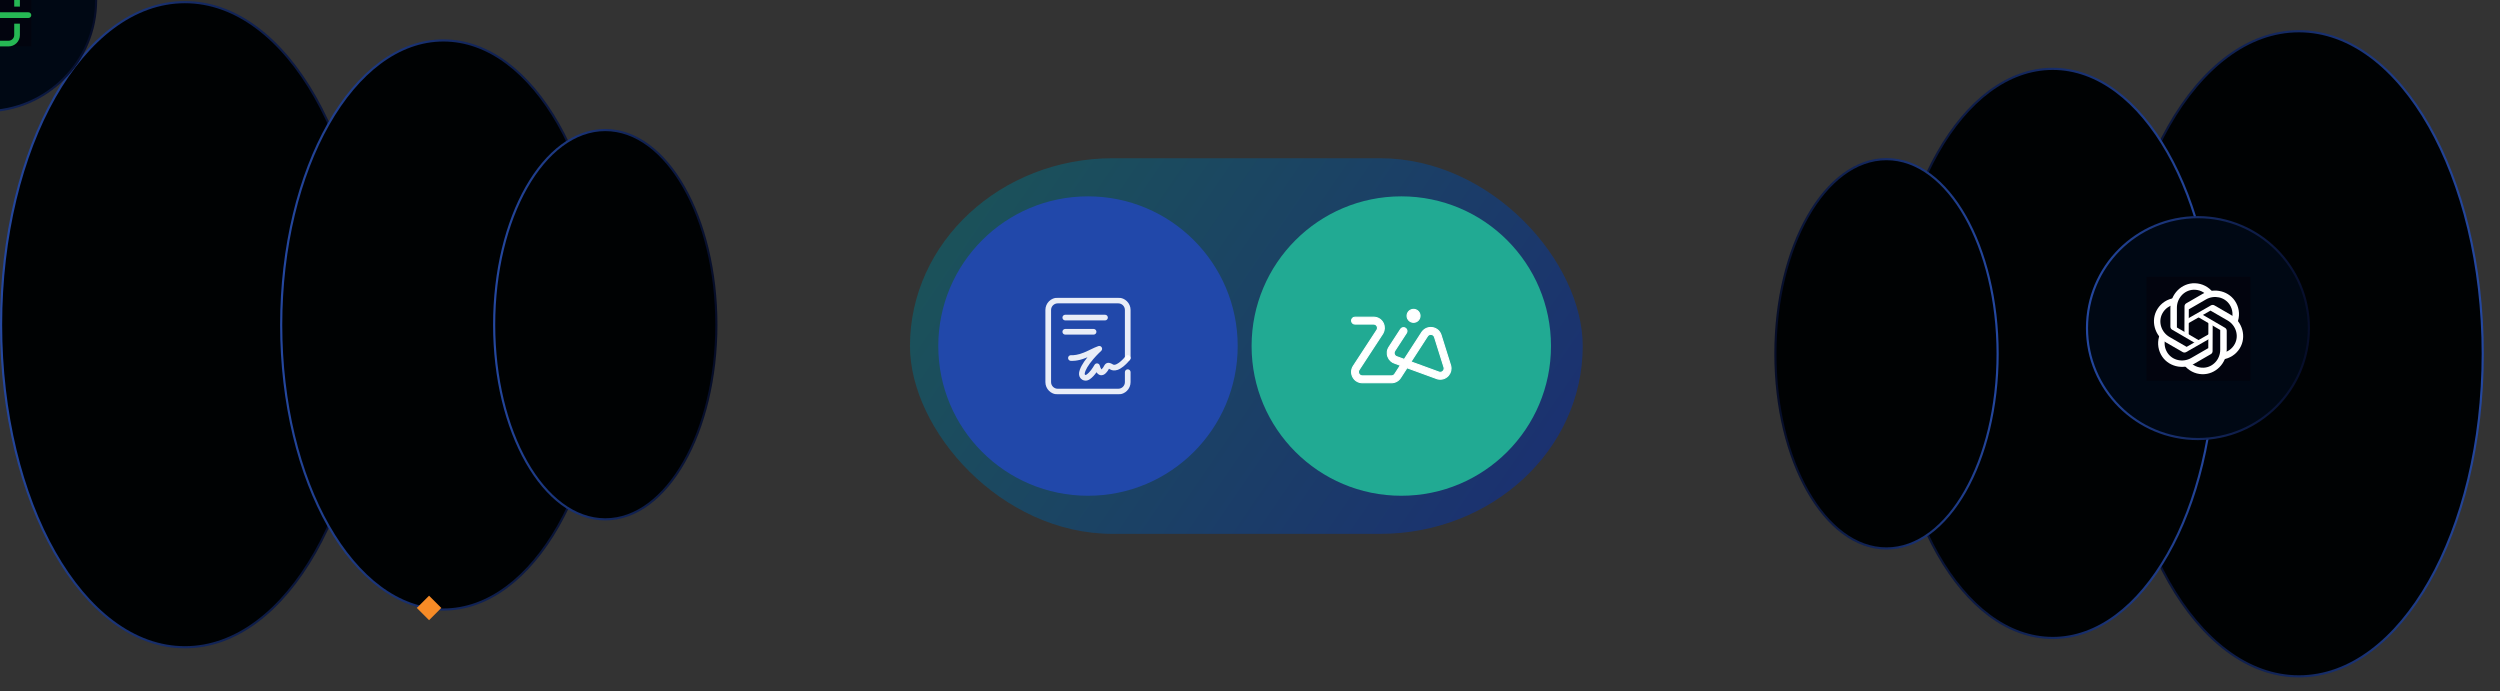
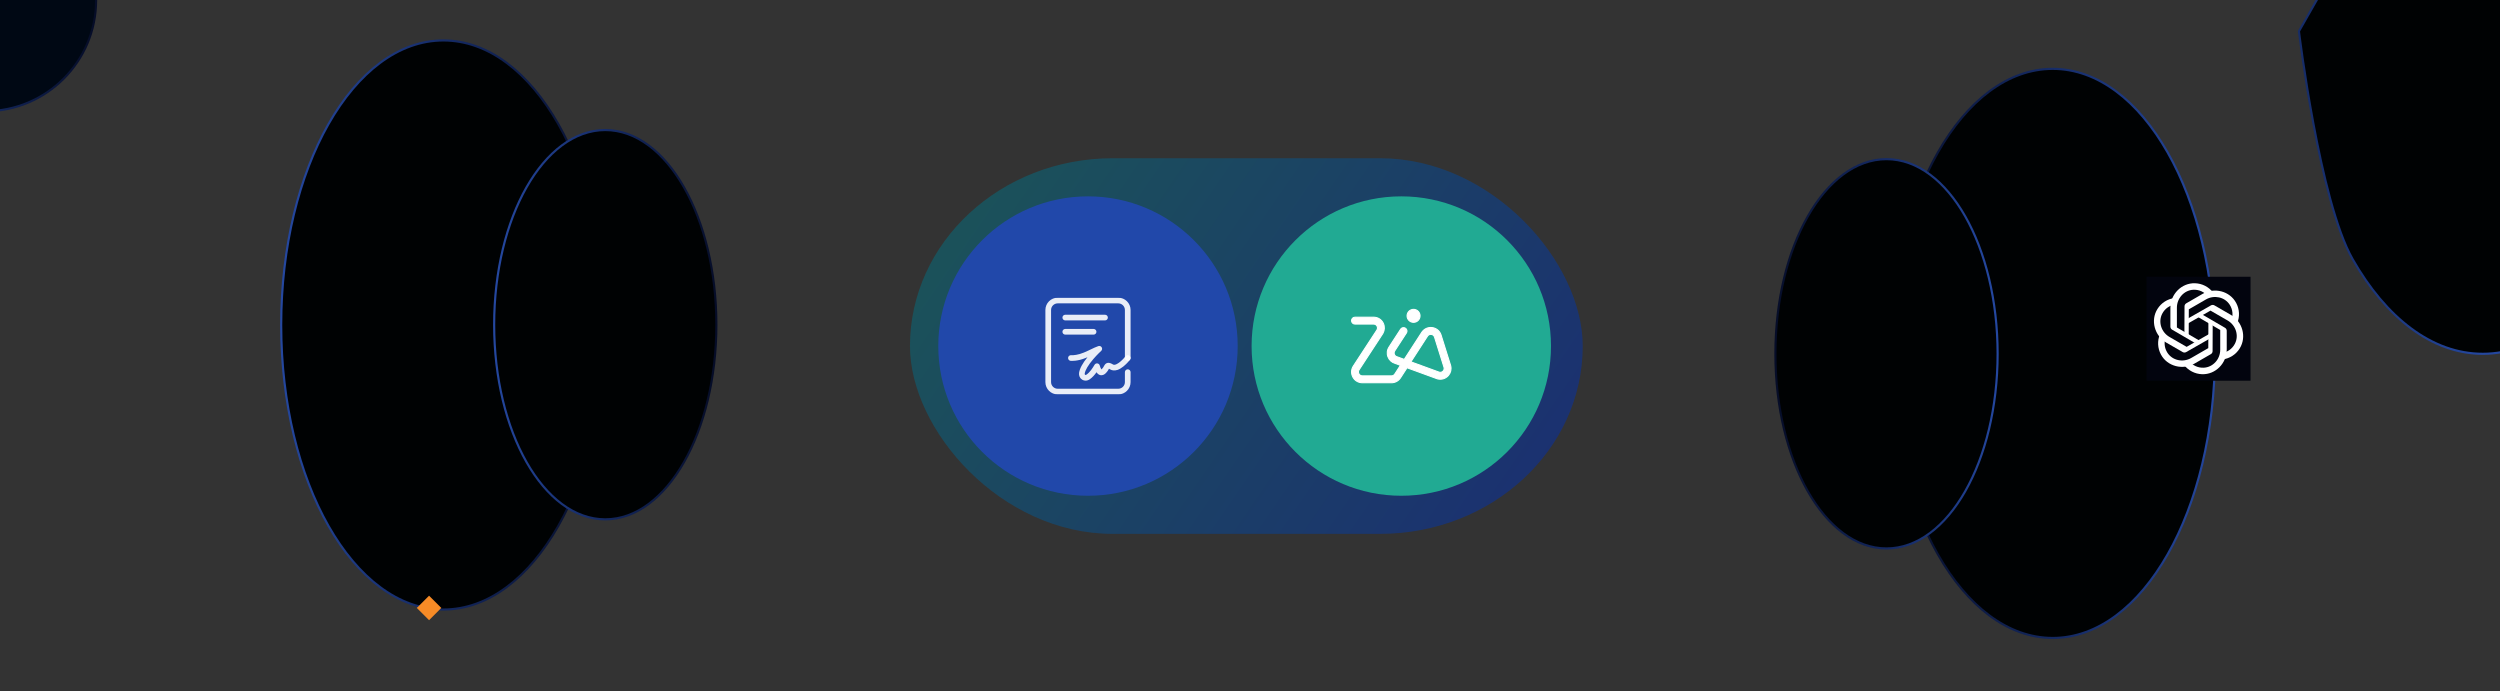
<svg xmlns="http://www.w3.org/2000/svg" id="ec8WGYrqCSU1" viewBox="0 0 1154 319" shape-rendering="geometricPrecision" text-rendering="geometricPrecision" project-id="a51b99e9bb4e44e5a9372df50ea35152" export-id="1b1bc6802d1a4cdab065827777e8d66e" cached="false">
  <rect x="0" y="0" width="1154" height="319" fill="#333333" stroke="none" />
  <style>
#ec8WGYrqCSU2 {animation: ec8WGYrqCSU2__rd 7000ms linear infinite normal forwards}@keyframes ec8WGYrqCSU2__rd { 0% {rx: 82.1px;ry: 82.1px;animation-timing-function: cubic-bezier(0.371,0,0.699,0.382)} 10% {rx: 82.091px;ry: 82.091px;animation-timing-function: cubic-bezier(0.851,0.37,0.692,0.695)} 23% {rx: 82px;ry: 82px;animation-timing-function: cubic-bezier(0.42,0,0.58,1)} 98.571% {rx: 82.1px;ry: 82.1px} 100% {rx: 82.1px;ry: 82.1px}} #ec8WGYrqCSU2_ts {animation: ec8WGYrqCSU2_ts__ts 7000ms linear infinite normal forwards}@keyframes ec8WGYrqCSU2_ts__ts { 0% {transform: translate(575.318px,159.739px) scale(1.14,1.056);animation-timing-function: cubic-bezier(0.371,0,0.699,0.382)} 10% {transform: translate(575.318px,159.739px) scale(1.127,1.051);animation-timing-function: cubic-bezier(0.851,0.37,0.692,0.695)} 23% {transform: translate(575.318px,159.739px) scale(1,1);animation-timing-function: cubic-bezier(0.42,0,0.58,1)} 98.571% {transform: translate(575.318px,159.739px) scale(1.14,1.056)} 100% {transform: translate(575.318px,159.739px) scale(1.14,1.056)}} #ec8WGYrqCSU3_to {animation: ec8WGYrqCSU3_to__to 7000ms linear infinite normal forwards}@keyframes ec8WGYrqCSU3_to__to { 0% {transform: translate(502.216px,159.738px);animation-timing-function: cubic-bezier(0.371,0,0.699,0.382)} 10% {transform: translate(504.004px,159.738px);animation-timing-function: cubic-bezier(0.596,0.13,0.457,0.97)} 20% {transform: translate(521.216px,159.738px);animation-timing-function: cubic-bezier(0.42,0,0.58,1)} 98.571% {transform: translate(502.216px,159.738px)} 100% {transform: translate(502.216px,159.738px)}} #ec8WGYrqCSU16_to {animation: ec8WGYrqCSU16_to__to 7000ms linear infinite normal forwards}@keyframes ec8WGYrqCSU16_to__to { 0% {transform: translate(646.838px,159.738px);animation-timing-function: cubic-bezier(0.371,0,0.699,0.382)} 10% {transform: translate(645.199px,159.738px);animation-timing-function: cubic-bezier(0.596,0.13,0.457,0.97)} 20% {transform: translate(629.421px,159.738px);animation-timing-function: cubic-bezier(0.42,0,0.58,1)} 98.571% {transform: translate(646.838px,159.738px)} 100% {transform: translate(646.838px,159.738px)}} #ec8WGYrqCSU21_to {animation: ec8WGYrqCSU21_to__to 7000ms linear infinite normal forwards}@keyframes ec8WGYrqCSU21_to__to { 0% {transform: translate(1064.921px,159.738px)} 14.286% {transform: translate(1064.921px,159.738px);animation-timing-function: cubic-bezier(0.42,0,0.58,1)} 42.857% {transform: translate(1040.921px,159.738px);animation-timing-function: cubic-bezier(0.42,0,0.58,1)} 92.714% {transform: translate(1064.921px,159.738px)} 100% {transform: translate(1064.921px,159.738px)}} #ec8WGYrqCSU23_to {animation: ec8WGYrqCSU23_to__to 7000ms linear infinite normal forwards}@keyframes ec8WGYrqCSU23_to__to { 0% {offset-distance: 0%;animation-timing-function: cubic-bezier(0.42,0,0.58,1)} 28.571% {offset-distance: 26.315%;animation-timing-function: cubic-bezier(0.42,0,0.581,0.996)} 62.857% {offset-distance: 76.251%;animation-timing-function: cubic-bezier(0.333,0.666,0.666,1)} 92.857% {offset-distance: 100%} 100% {offset-distance: 100%}} #ec8WGYrqCSU24_to {animation: ec8WGYrqCSU24_to__to 7000ms linear infinite normal forwards}@keyframes ec8WGYrqCSU24_to__to { 0% {offset-distance: 0%;animation-timing-function: cubic-bezier(0.434,0,0.549,0.989)} 51.429% {offset-distance: 49.979%;animation-timing-function: cubic-bezier(0.434,0,0.549,0.989)} 98.571% {offset-distance: 100%} 100% {offset-distance: 100%}} #ec8WGYrqCSU29_to {animation: ec8WGYrqCSU29_to__to 7000ms linear infinite normal forwards}@keyframes ec8WGYrqCSU29_to__to { 0% {transform: translate(969.224px,163.132px);animation-timing-function: cubic-bezier(0.42,0,0.58,1)} 35.714% {transform: translate(926.687px,163.316px);animation-timing-function: cubic-bezier(0.42,0,0.305,0.99)} 98.571% {transform: translate(969.21px,163.153px)} 100% {transform: translate(969.21px,163.153px)}} #ec8WGYrqCSU31_to {animation: ec8WGYrqCSU31_to__to 7000ms linear infinite normal forwards}@keyframes ec8WGYrqCSU31_to__to { 0% {offset-distance: 0%;animation-timing-function: cubic-bezier(0.42,0,0.58,1)} 28.571% {offset-distance: 26.57%;animation-timing-function: cubic-bezier(0.42,0,0.58,1)} 62.857% {offset-distance: 73.719%;animation-timing-function: cubic-bezier(0.42,0,0.58,1)} 92.857% {offset-distance: 100%} 100% {offset-distance: 100%}} #ec8WGYrqCSU34_to {animation: ec8WGYrqCSU34_to__to 7000ms linear infinite normal forwards}@keyframes ec8WGYrqCSU34_to__to { 0% {transform: translate(1002.03px,151.635px);animation-timing-function: cubic-bezier(0.42,0,0.58,1)} 28.571% {transform: translate(1002.682px,164.977px);animation-timing-function: cubic-bezier(0.42,0,0.58,1)} 62.857% {transform: translate(1002.019px,142.685px);animation-timing-function: cubic-bezier(0.42,0,0.58,1)} 92.857% {transform: translate(1002.03px,151.635px)} 100% {transform: translate(1002.03px,151.635px)}} #ec8WGYrqCSU45_to {animation: ec8WGYrqCSU45_to__to 7000ms linear infinite normal forwards}@keyframes ec8WGYrqCSU45_to__to { 0% {transform: translate(870.812px,163.316px);animation-timing-function: cubic-bezier(0.42,0,0.58,1)} 28.571% {transform: translate(809.103px,163.316px);animation-timing-function: cubic-bezier(0.42,0,0.58,1)} 98.571% {transform: translate(870.813px,163.316px)} 100% {transform: translate(870.813px,163.316px)}} #ec8WGYrqCSU47_to {animation: ec8WGYrqCSU47_to__to 7000ms linear infinite normal forwards}@keyframes ec8WGYrqCSU47_to__to { 0% {offset-distance: 0%;animation-timing-function: cubic-bezier(0.42,0,0.58,1)} 30% {offset-distance: 24.737%;animation-timing-function: cubic-bezier(0.42,0,0.58,1)} 60% {offset-distance: 74.809%;animation-timing-function: cubic-bezier(0.42,0,0.58,1)} 92.857% {offset-distance: 100%} 100% {offset-distance: 100%}} #ec8WGYrqCSU48_to {animation: ec8WGYrqCSU48_to__to 7000ms linear infinite normal forwards}@keyframes ec8WGYrqCSU48_to__to { 0% {transform: translate(85.344px,159.738px)} 14.286% {transform: translate(85.344px,159.738px);animation-timing-function: cubic-bezier(0.42,0,0.58,1)} 45.714% {transform: translate(109.344px,159.738px);animation-timing-function: cubic-bezier(0.42,0,0.58,1)} 98.571% {transform: translate(85.344px,159.738px)} 100% {transform: translate(85.344px,159.738px)}} #ec8WGYrqCSU51_to {animation: ec8WGYrqCSU51_to__to 7000ms linear infinite normal forwards}@keyframes ec8WGYrqCSU51_to__to { 0% {offset-distance: 0%} 11.429% {offset-distance: 0%;animation-timing-function: cubic-bezier(0.434,0,0.549,0.989)} 51.429% {offset-distance: 49.965%;animation-timing-function: cubic-bezier(0.434,0,0.549,0.989)} 98.571% {offset-distance: 100%} 100% {offset-distance: 100%}} #ec8WGYrqCSU55_to {animation: ec8WGYrqCSU55_to__to 7000ms linear infinite normal forwards}@keyframes ec8WGYrqCSU55_to__to { 0% {offset-distance: 0%;animation-timing-function: cubic-bezier(0.434,0,0.549,0.989)} 48.571% {offset-distance: 49.992%;animation-timing-function: cubic-bezier(0.434,0,0.549,0.989)} 98.571% {offset-distance: 100%} 100% {offset-distance: 100%}} #ec8WGYrqCSU58_to {animation: ec8WGYrqCSU58_to__to 7000ms linear infinite normal forwards}@keyframes ec8WGYrqCSU58_to__to { 0% {transform: translate(180.098px,152.474px)} 7.143% {transform: translate(180.098px,152.474px);animation-timing-function: cubic-bezier(0.42,0,0.58,1)} 38.571% {transform: translate(216.948px,152.337px);animation-timing-function: cubic-bezier(0.42,0,0.275,0.99)} 98.571% {transform: translate(180.098px,152.474px)} 100% {transform: translate(180.098px,152.474px)}} #ec8WGYrqCSU61_to {animation: ec8WGYrqCSU61_to__to 7000ms linear infinite normal forwards}@keyframes ec8WGYrqCSU61_to__to { 0% {offset-distance: 0%;animation-timing-function: cubic-bezier(0.42,0,0.555,0.985)} 48.571% {offset-distance: 49.998%;animation-timing-function: cubic-bezier(0.42,0,0.555,0.985)} 98.571% {offset-distance: 100%} 100% {offset-distance: 100%}} #ec8WGYrqCSU69_to {animation: ec8WGYrqCSU69_to__to 7000ms linear infinite normal forwards}@keyframes ec8WGYrqCSU69_to__to { 0% {transform: translate(-139.977px,223.041px);animation-timing-function: cubic-bezier(0.434,0,0.549,0.989)} 51.429% {transform: translate(-114.099px,219.267px);animation-timing-function: cubic-bezier(0.434,0,0.549,0.989)} 98.571% {transform: translate(-139.977px,223.041px)} 100% {transform: translate(-139.977px,223.041px)}} #ec8WGYrqCSU70_to {animation: ec8WGYrqCSU70_to__to 7000ms linear infinite normal forwards}@keyframes ec8WGYrqCSU70_to__to { 0% {transform: translate(281.194px,149.879px);animation-timing-function: cubic-bezier(0.42,0,0.58,1)} 28.571% {transform: translate(339.229px,149.879px);animation-timing-function: cubic-bezier(0.42,0,0.58,1)} 98.571% {transform: translate(281.208px,149.852px)} 100% {transform: translate(281.208px,149.852px)}} #ec8WGYrqCSU72_to {animation: ec8WGYrqCSU72_to__to 7000ms linear infinite normal forwards}@keyframes ec8WGYrqCSU72_to__to { 0% {offset-distance: 0%;animation-timing-function: cubic-bezier(0.42,0,0.58,1)} 34.286% {offset-distance: 29.329%;animation-timing-function: cubic-bezier(0.42,0,0.58,1)} 68.571% {offset-distance: 79.36%;animation-timing-function: cubic-bezier(0.42,0,0.58,1)} 98.571% {offset-distance: 100%} 100% {offset-distance: 100%}} #ec8WGYrqCSU73_to {animation: ec8WGYrqCSU73_to__to 7000ms linear infinite normal forwards}@keyframes ec8WGYrqCSU73_to__to { 0% {transform: translate(674.33px,111.307px)} 11.429% {transform: translate(674.33px,111.307px);animation-timing-function: cubic-bezier(0.434,0,0.549,0.989)} 23.286% {transform: translate(687.876px,95.747px);animation-timing-function: cubic-bezier(0.216,0.318,0.545,0.989)} 90% {transform: translate(699.477px,81.569px);animation-timing-function: cubic-bezier(0.799,0.008,1,0.78)} 95.714% {transform: translate(711.726px,67.217px)} 100% {transform: translate(711.726px,67.217px)}} #ec8WGYrqCSU73_ts {animation: ec8WGYrqCSU73_ts__ts 7000ms linear infinite normal forwards}@keyframes ec8WGYrqCSU73_ts__ts { 0% {transform: scale(0.025,0.025)} 11.429% {transform: scale(0.025,0.025);animation-timing-function: cubic-bezier(0.42,0,0.58,1)} 20% {transform: scale(1.077,1.077);animation-timing-function: cubic-bezier(0.292,0.593,0.614,1)} 27.143% {transform: scale(1,1)} 95.714% {transform: scale(1,1)} 100% {transform: scale(1,1)}} #ec8WGYrqCSU73 {animation: ec8WGYrqCSU73_c_o 7000ms linear infinite normal forwards}@keyframes ec8WGYrqCSU73_c_o { 0% {opacity: 0} 11.429% {opacity: 0} 17.143% {opacity: 1} 90% {opacity: 1} 95.714% {opacity: 0} 100% {opacity: 0}} #ec8WGYrqCSU74_to {animation: ec8WGYrqCSU74_to__to 7000ms linear infinite normal forwards}@keyframes ec8WGYrqCSU74_to__to { 0% {transform: translate(663.762px,126.681px)} 24.286% {transform: translate(663.762px,126.681px);animation-timing-function: cubic-bezier(0.429,0,0.619,0.835)} 92.857% {transform: translate(674.308px,115.998px);animation-timing-function: cubic-bezier(0.799,0.008,1,0.78)} 98.571% {transform: translate(681.121px,108.442px)} 100% {transform: translate(681.121px,108.442px)}} #ec8WGYrqCSU74_ts {animation: ec8WGYrqCSU74_ts__ts 7000ms linear infinite normal forwards}@keyframes ec8WGYrqCSU74_ts__ts { 0% {transform: scale(0.165,0.165)} 15.714% {transform: scale(0.165,0.165);animation-timing-function: cubic-bezier(0.42,0,0.58,1)} 22.857% {transform: scale(1.16,1.16)} 28.571% {transform: scale(1,1)} 98.571% {transform: scale(1,1)} 100% {transform: scale(1,1)}} #ec8WGYrqCSU74 {animation: ec8WGYrqCSU74_c_o 7000ms linear infinite normal forwards}@keyframes ec8WGYrqCSU74_c_o { 0% {opacity: 0} 15.714% {opacity: 0} 20% {opacity: 1} 92.857% {opacity: 1} 98.571% {opacity: 0} 100% {opacity: 0}}
</style>
  <defs>
    <linearGradient id="ec8WGYrqCSU2-fill" x1="0" y1="3.031" x2="265.604" y2="171.875" spreadMethod="pad" gradientUnits="userSpaceOnUse" gradientTransform="translate(0 0)">
      <stop id="ec8WGYrqCSU2-fill-0" offset="0%" stop-color="#01797d" />
      <stop id="ec8WGYrqCSU2-fill-1" offset="100%" stop-color="#0328b5" />
    </linearGradient>
    <linearGradient id="ec8WGYrqCSU22-stroke" x1="976.842" y1="167.466" x2="1145.62" y2="161.568" spreadMethod="pad" gradientUnits="userSpaceOnUse" gradientTransform="translate(0 0)">
      <stop id="ec8WGYrqCSU22-stroke-0" offset="0%" stop-color="#060d28" />
      <stop id="ec8WGYrqCSU22-stroke-1" offset="100%" stop-color="#24479f" />
    </linearGradient>
    <linearGradient id="ec8WGYrqCSU25-stroke" x1="39.5" y1="1.105" x2="-39.34" y2="-3.743" spreadMethod="pad" gradientUnits="userSpaceOnUse" gradientTransform="translate(0 0)">
      <stop id="ec8WGYrqCSU25-stroke-0" offset="0%" stop-color="#060d28" />
      <stop id="ec8WGYrqCSU25-stroke-1" offset="100%" stop-color="#24479f" />
    </linearGradient>
    <linearGradient id="ec8WGYrqCSU30-stroke" x1="860.635" y1="166.976" x2="1009.46" y2="161.774" spreadMethod="pad" gradientUnits="userSpaceOnUse" gradientTransform="translate(0 0)">
      <stop id="ec8WGYrqCSU30-stroke-0" offset="0%" stop-color="#060d28" />
      <stop id="ec8WGYrqCSU30-stroke-1" offset="100%" stop-color="#24479f" />
    </linearGradient>
    <linearGradient id="ec8WGYrqCSU36-stroke" x1="50.7" y1="1.418" x2="-50.505" y2="-4.805" spreadMethod="pad" gradientUnits="userSpaceOnUse" gradientTransform="translate(0 0)">
      <stop id="ec8WGYrqCSU36-stroke-0" offset="0%" stop-color="#060d28" />
      <stop id="ec8WGYrqCSU36-stroke-1" offset="100%" stop-color="#24479f" />
    </linearGradient>
    <linearGradient id="ec8WGYrqCSU46-stroke" x1="798.317" y1="165.815" x2="899.941" y2="162.263" spreadMethod="pad" gradientUnits="userSpaceOnUse" gradientTransform="translate(0 0)">
      <stop id="ec8WGYrqCSU46-stroke-0" offset="0%" stop-color="#060d28" />
      <stop id="ec8WGYrqCSU46-stroke-1" offset="100%" stop-color="#24479f" />
    </linearGradient>
    <linearGradient id="ec8WGYrqCSU50-stroke" x1="169.689" y1="154.029" x2="0.916" y2="148.13" spreadMethod="pad" gradientUnits="userSpaceOnUse" gradientTransform="translate(0 0)">
      <stop id="ec8WGYrqCSU50-stroke-0" offset="0%" stop-color="#060d28" />
      <stop id="ec8WGYrqCSU50-stroke-1" offset="100%" stop-color="#24479f" />
    </linearGradient>
    <linearGradient id="ec8WGYrqCSU53-stroke" x1="39.5" y1="1.105" x2="-39.338" y2="-3.743" spreadMethod="pad" gradientUnits="userSpaceOnUse" gradientTransform="translate(0 0)">
      <stop id="ec8WGYrqCSU53-stroke-0" offset="0%" stop-color="#060d28" />
      <stop id="ec8WGYrqCSU53-stroke-1" offset="100%" stop-color="#24479f" />
    </linearGradient>
    <linearGradient id="ec8WGYrqCSU60-stroke" x1="285.894" y1="153.538" x2="137.072" y2="148.337" spreadMethod="pad" gradientUnits="userSpaceOnUse" gradientTransform="translate(0 0)">
      <stop id="ec8WGYrqCSU60-stroke-0" offset="0%" stop-color="#060d28" />
      <stop id="ec8WGYrqCSU60-stroke-1" offset="100%" stop-color="#24479f" />
    </linearGradient>
    <linearGradient id="ec8WGYrqCSU62-stroke" x1="50.709" y1="1.419" x2="-50.501" y2="-4.805" spreadMethod="pad" gradientUnits="userSpaceOnUse" gradientTransform="translate(0 0)">
      <stop id="ec8WGYrqCSU62-stroke-0" offset="0%" stop-color="#060d28" />
      <stop id="ec8WGYrqCSU62-stroke-1" offset="100%" stop-color="#24479f" />
    </linearGradient>
    <linearGradient id="ec8WGYrqCSU71-stroke" x1="348.215" y1="152.378" x2="246.59" y2="148.826" spreadMethod="pad" gradientUnits="userSpaceOnUse" gradientTransform="translate(0 0)">
      <stop id="ec8WGYrqCSU71-stroke-0" offset="0%" stop-color="#060d28" />
      <stop id="ec8WGYrqCSU71-stroke-1" offset="100%" stop-color="#24479f" />
    </linearGradient>
    <linearGradient id="ec8WGYrqCSU73-fill" x1="681.797" y1="74.649" x2="707.359" y2="106.785" spreadMethod="pad" gradientUnits="userSpaceOnUse" gradientTransform="translate(0 0)">
      <stop id="ec8WGYrqCSU73-fill-0" offset="0%" stop-color="#ffe432" />
      <stop id="ec8WGYrqCSU73-fill-1" offset="100%" stop-color="#e18504" />
    </linearGradient>
    <linearGradient id="ec8WGYrqCSU74-fill" x1="664.124" y1="115.314" x2="675.413" y2="129.505" spreadMethod="pad" gradientUnits="userSpaceOnUse" gradientTransform="translate(0 0)">
      <stop id="ec8WGYrqCSU74-fill-0" offset="0%" stop-color="#ffe432" />
      <stop id="ec8WGYrqCSU74-fill-1" offset="100%" stop-color="#e18504" />
    </linearGradient>
  </defs>
  <g id="ec8WGYrqCSU2_ts" transform="translate(575.318,159.739) scale(1.14,1.056)">
    <rect id="ec8WGYrqCSU2" width="272.41" height="164.2" rx="82.1" ry="82.1" transform="translate(-136.205,-82.1)" opacity="0.49" fill="url(#ec8WGYrqCSU2-fill)" />
  </g>
  <g id="ec8WGYrqCSU3_to" transform="translate(502.216,159.738)">
    <g transform="translate(-521.216,-159.738)">
      <circle r="69.102" transform="translate(521.216 159.738)" fill="#2148aa" />
      <g clip-path="url(#ec8WGYrqCSU14)">
        <g>
          <g opacity="0.9">
            <path d="M529.077,147.907h-18.348c-.724,0-1.311-.587-1.311-1.311s.587-1.31,1.311-1.31h18.348c.724,0,1.311.586,1.311,1.31s-.587,1.311-1.311,1.311Z" fill="#fff" />
          </g>
          <g opacity="0.9">
            <path d="M523.801,154.461h-13.072c-.724,0-1.311-.587-1.311-1.311s.587-1.311,1.311-1.311h13.072c.724,0,1.311.587,1.311,1.311s-.587,1.311-1.311,1.311Z" fill="#fff" />
          </g>
          <g opacity="0.9">
            <path d="M535.197,182.066h-27.964c-3.132,0-5.68-2.548-5.68-5.68v-33.295c0-3.132,2.548-5.68,5.68-5.68h27.964c3.132,0,5.68,2.548,5.68,5.68v22.176c0,.724-.587,1.31-1.311,1.31s-1.311-.586-1.311-1.31v-22.176c0-1.686-1.372-3.058-3.058-3.058h-27.964c-1.687,0-3.059,1.372-3.059,3.058v33.295c0,1.686,1.372,3.058,3.059,3.058h27.964c1.686,0,3.058-1.372,3.058-3.058v-4.596c0-.724.587-1.311,1.311-1.311s1.311.587,1.311,1.311v4.596c0,3.132-2.548,5.68-5.68,5.68Z" fill="#fff" />
          </g>
          <path d="M540.364,164.225c-.575-.439-1.398-.33-1.837.246-.011.014-1.133,1.461-2.577,2.625-.652.526-2.265,1.692-3.155,1.165-1.01-.597-1.853-.949-2.686-.721-.846.231-1.225.918-1.529,1.47-.24.436-.513.93-1.065,1.451-.029.028-.055.051-.078.069-.261-.296-.618-1.092-.784-1.78-.124-.522-.552-.915-1.081-.994-.53-.08-1.054.171-1.325.633-.896,1.528-2.122,3.42-3.667,4.504-.156.11-.45.274-.664.145-.134-.082-.253-.278-.219-.533.214-1.604,1.607-3.98,3.923-6.691c1.856-2.171,3.67-3.823,3.688-3.839.464-.421.566-1.112.242-1.648-.323-.537-.982-.77-1.57-.555-1.402.509-2.197.897-3.203,1.388-.847.412-1.807.88-3.437,1.575-2.658,1.131-4.959,1.3-5.838,1.23-.053-.006-.108-.01-.164-.01-.724,0-1.311.586-1.311,1.31c0,.683.522,1.244,1.189,1.306v.001c.126.013,3.128.288,7.151-1.425.217-.092.423-.181.619-.266-2.317,2.849-3.623,5.294-3.888,7.278-.167,1.256.405,2.481,1.457,3.12.475.288.999.431,1.534.431.672,0,1.363-.225,1.997-.67c1.215-.851,2.227-2.018,3.066-3.2.455.671.991,1.101,1.601,1.283c1.165.349,2.105-.323,2.563-.754.85-.803,1.278-1.579,1.561-2.093.01-.019.021-.038.032-.058.132.063.312.159.552.301.678.401,1.818.767,3.389.23.86-.293,1.784-.835,2.746-1.611c1.711-1.379,3.002-3.057,3.014-3.074.439-.577.329-1.399-.246-1.839Z" opacity="0.9" fill="#fff" />
        </g>
        <clipPath id="ec8WGYrqCSU14">
          <rect width="44.742" height="44.742" rx="0" ry="0" transform="translate(498.844 137.367)" fill="#fff" />
        </clipPath>
      </g>
    </g>
  </g>
  <g id="ec8WGYrqCSU16_to" transform="translate(646.838,159.738)">
    <g transform="translate(-629.421,-159.738)">
      <circle r="69.102" transform="translate(629.421 159.738)" fill="#21aa93" />
      <g transform="translate(0 0)">
        <path d="M616.663,146.429c1.841,0,3.463.967,4.337,2.581l.152.307c.659,1.448.586,3.125-.197,4.519l-.179.294-10.832,16.576c-.371.566-.399,1.256-.078,1.852l.064.109c.332.53.894.841,1.527.841h13.43c.617,0,1.183-.308,1.517-.826h.001l2.618-4.046-2.484-.908c-1.525-.439-2.719-1.541-3.278-3.03v-.001c-.567-1.511-.382-3.15.51-4.496l5.359-8.244.096-.13c.503-.626,1.408-.781,2.095-.334l.131.094c.584.47.758,1.29.415,1.956l-.081.14-5.367,8.254-.001.002c-.331.501-.398,1.095-.191,1.644l.088.2c.231.447.632.774,1.127.91h-.001l.125.039l3.222,1.176l8.071-12.465.208-.298c1.084-1.44,2.832-2.174,4.641-1.929l.357.062c1.647.344,2.984,1.472,3.599,3.038l.12.342l4.362,13.919v.001l.092.331c.376,1.55.002,3.137-1.027,4.355l-.231.255c-1.281,1.329-3.113,1.832-4.893,1.346v.001l-.127-.04-13.886-5.074-3.012,4.652c-.92,1.423-2.482,2.272-4.176,2.272h-.405l.002-.003h-13.026c-1.739,0-3.29-.858-4.203-2.311l-.174-.299c-.883-1.633-.802-3.538.214-5.092l10.832-16.576.067-.11c.317-.559.324-1.208.021-1.77v-.001c-.153-.283-.601-.919-1.551-.919h-8.619c-.874,0-1.583-.709-1.583-1.583s.709-1.583,1.583-1.583h8.619Zm26.618,7.925c-.67-.092-1.288.167-1.685.699l-.077.11-7.678,11.861l13.132,4.799c.632.155,1.274-.03,1.728-.502h.001l.084-.093c.375-.444.51-1.019.373-1.583l-.033-.121-4.362-13.919c-.216-.689-.767-1.154-1.482-1.251h-.001Z" fill="#fff" stroke="#fff" stroke-width="0.5" />
        <path d="M635.08,142.8c1.654,0,2.994,1.341,2.994,2.994c0,1.654-1.34,2.995-2.994,2.995-1.653,0-2.994-1.341-2.994-2.995c0-1.653,1.341-2.994,2.994-2.994Z" fill="#fff" stroke="#fff" stroke-width="0.5" />
      </g>
    </g>
  </g>
  <g id="ec8WGYrqCSU21_to" transform="translate(1064.921,159.738)">
    <g transform="translate(-1064.921,-159.738)">
-       <path d="M1061.19,14.426c-23.55 0-44.77,16.789-60.08,43.716-15.312,26.941-24.768,64.127-24.768,105.174s9.456,78.233,24.768,105.175c15.31,26.926,36.53,43.715,60.08,43.715s44.77-16.789,60.07-43.715c15.32-26.942,24.77-64.128,24.77-105.175s-9.45-78.233-24.77-105.174c-15.3-26.927-36.52-43.716-60.07-43.716Z" fill="#000203" stroke="url(#ec8WGYrqCSU22-stroke)" />
+       <path d="M1061.19,14.426s9.456,78.233,24.768,105.175c15.31,26.926,36.53,43.715,60.08,43.715s44.77-16.789,60.07-43.715c15.32-26.942,24.77-64.128,24.77-105.175s-9.45-78.233-24.77-105.174c-15.3-26.927-36.52-43.716-60.07-43.716Z" fill="#000203" stroke="url(#ec8WGYrqCSU22-stroke)" />
      <g id="ec8WGYrqCSU23_to" style="offset-path:path('M1113.285,281.085L1121.061,267.507C1117.874,273.608,1108.353,287.327,1104.242,291.93Q1104.256,291.789,1113.285,281.085');offset-rotate:0deg">
        <path d="M1119.22,275.325l-3.78,11.52-8.09-9.034l11.87-2.486Z" transform="translate(-1113.285,-281.085)" fill="#38ab5d" />
      </g>
      <g id="ec8WGYrqCSU24_to" style="offset-path:path('M1113.5,47.271C1112.373,45.544,1110.456,42.647,1108.439,40.778C1110.455,42.57,1112.155,45.147,1113.5,47.271');offset-rotate:0deg">
        <g transform="translate(-1113.5,-47.271)">
          <circle r="40" transform="translate(1113.5 47.271)" fill="#000814" stroke="url(#ec8WGYrqCSU25-stroke)" />
          <g>
-             <rect width="38" height="38" rx="0" ry="0" transform="translate(1094.5 28.271)" fill="#02040e" />
-             <path d="M1118.63,42.001l5.6-5.599-1.12-1.119-5.59,5.597l1.11,1.121Zm-2.24,2.239l-1.11-1.119-14.56,14.553l1.12,1.119l14.56-14.554-.01.002Zm7.84-12.315l3.36,3.357c.15.147.26.322.34.514.08.192.12.398.12.606c0,.208-.04.414-.12.606s-.19.367-.34.514l-24.63,24.632c-.3.297-.7.464-1.12.464s-.82-.167-1.12-.464l-3.36-3.357c-.14-.147-.26-.322-.34-.514-.08-.192-.12-.398-.12-.606s.04-.414.12-.606.2-.367.34-.514l24.63-24.632c.3-.297.7-.464,1.12-.464s.83.167,1.12.464Zm-14.55-1.121l2.2,1.115l2.28-1.115-1.08,2.312l1.08,2.166-2.2-1.051-2.28,1.051l1.09-2.248-1.09-2.229v0Zm15.67,11.194l2.21,1.116l2.27-1.115-1.08,2.312l1.08,2.166-2.19-1.051-2.29,1.051l1.09-2.248-1.09-2.229v-.002Z" fill="#0943d6" />
-           </g>
+             </g>
        </g>
      </g>
    </g>
  </g>
  <g id="ec8WGYrqCSU29_to" transform="translate(969.224,163.132)">
    <g transform="translate(-956.687,-163.316)">
      <path d="M935.009,31.968c-20.796,0-39.524,14.825-53.025,38.577-13.509,23.767-21.849,56.568-21.849,92.772c0,36.203,8.34,69.003,21.849,92.77c13.501,23.752,32.229,38.577,53.025,38.577s39.524-14.824,53.025-38.577c13.506-23.767,21.846-56.567,21.846-92.77c0-36.204-8.34-69.005-21.846-92.772-13.501-23.752-32.229-38.577-53.025-38.577Z" fill="#000203" stroke="url(#ec8WGYrqCSU30-stroke)" />
      <g id="ec8WGYrqCSU31_to" style="offset-path:path('M964.89,41.89C961.706,39.369,971.581,47.055,975.417,52.795C973.098,49.316,955.379,35.839,951.712,35.041C961.643,37.83,967.631,44.075,964.89,41.89');offset-rotate:0deg">
        <g transform="translate(-964.89,-41.89)">
          <rect width="3" height="10" rx="0" ry="0" transform="translate(963.359 36.89)" fill="#4484eb" />
          <rect width="3" height="10" rx="0" ry="0" transform="matrix(0 1-1 0 969.89 40.39)" fill="#4484eb" />
        </g>
      </g>
      <g id="ec8WGYrqCSU34_to" transform="translate(1002.03,151.635)">
        <g transform="translate(-1002.03,-151.635)">
          <g transform="translate(0 0)">
-             <circle r="51.209" transform="translate(1002.03 151.635)" fill="#000814" stroke="url(#ec8WGYrqCSU36-stroke)" />
            <rect width="48" height="48" rx="0" ry="0" transform="translate(978.316 127.926)" fill="#02040e" />
          </g>
          <g>
            <path d="M1009.02,135.196l-2.37,1.83c-1.61-2.067-4.07-3.209-6.701-3.092-4.32.192-7.633,3.945-7.633,8.269v9.143l10.504,6.12-1,1.72-11.71-6.827c-.492-.287-.794-.813-.794-1.382v-8.687c0-6.264,5.129-11.574,11.394-11.357c3.28.113,6.29,1.656,8.31,4.263Z" fill="#fff" />
            <path d="M991.178,137.759l.4,2.967c-2.592.357-4.813,1.919-6.026,4.254-1.994,3.837-.4,8.582,3.345,10.745l7.918,4.571l10.555-6.033.99,1.726-11.77,6.724c-.494.282-1.101.281-1.594-.003l-7.523-4.343c-5.426-3.133-7.46-10.23-4.142-15.543c1.738-2.784,4.58-4.619,7.847-5.065Z" fill="#fff" />
            <path d="M984.478,154.489l2.77,1.137c-.987,2.423-.745,5.128.671,7.346c2.326,3.645,7.233,4.638,10.977,2.476l7.914-4.572.05-12.153l1.99.006-.06,13.551c0,.569-.3,1.094-.8,1.379l-7.52,4.343c-5.423,3.132-12.586,1.345-15.529-4.185-1.541-2.897-1.71-6.275-.463-9.328Z" fill="#fff" />
            <path d="M995.617,168.656l2.37-1.83c1.605,2.067,4.073,3.209,6.693,3.092c4.32-.192,7.64-3.945,7.64-8.269v-9.143l-10.5-6.12l1-1.72l11.7,6.827c.5.287.8.813.8,1.382v8.687c0,6.264-5.13,11.574-11.39,11.358-3.28-.114-6.293-1.657-8.313-4.264Z" fill="#fff" />
            <path d="M1013.46,166.093l-.4-2.967c2.59-.357,4.81-1.919,6.02-4.254c2-3.837.4-8.582-3.34-10.745l-7.92-4.571-10.551,6.033-.99-1.726l11.761-6.724c.5-.282,1.11-.281,1.6.003l7.52,4.343c5.43,3.132,7.46,10.229,4.14,15.543-1.73,2.784-4.58,4.619-7.84,5.065Z" fill="#fff" />
            <path d="M1020.16,149.363l-2.77-1.137c.98-2.423.74-5.128-.68-7.346-2.32-3.645-7.23-4.638-10.97-2.476l-7.921,4.572-.05,12.153-1.99-.006.059-13.551c.002-.569.307-1.094.8-1.379l7.522-4.343c5.43-3.132,12.59-1.345,15.53,4.185c1.54,2.897,1.71,6.275.47,9.328Z" fill="#fff" />
          </g>
        </g>
      </g>
    </g>
  </g>
  <g id="ec8WGYrqCSU45_to" transform="translate(870.812,163.316)">
    <g transform="translate(-849.103,-163.316)">
      <path d="M849.104,73.465c-14.283,0-27.115,10.18-36.347,26.423-9.241,16.258-14.941,38.685-14.941,63.429s5.7,47.17,14.941,63.427c9.232,16.243,22.064,26.423,36.347,26.423c14.282,0,27.114-10.18,36.346-26.423c9.241-16.257,14.941-38.683,14.941-63.427s-5.7-47.171-14.941-63.429c-9.232-16.243-22.064-26.423-36.346-26.423Z" fill="#000203" stroke="url(#ec8WGYrqCSU46-stroke)" />
      <g id="ec8WGYrqCSU47_to" style="offset-path:path('M802.756,201.323C798.338,182.751,799.286,185.63,798.708,182.317C800.966,198.186,804.137,211.108,809.801,219.775C805.284,210.262,805.21,210.173,802.756,201.323');offset-rotate:0deg">
        <circle r="4" transform="translate(0,0)" fill="#e66161" />
      </g>
    </g>
  </g>
  <g id="ec8WGYrqCSU48_to" transform="translate(85.344,159.738)">
    <g transform="translate(-85.344,-159.738)">
      <g transform="translate(0 0)">
-         <path d="M85.345,0.988C108.894,0.989,130.115,17.777,145.42,44.704c15.313,26.941,24.769,64.127,24.769,105.174s-9.456,78.233-24.769,105.175c-15.305,26.927-36.526,43.716-60.075,43.716s-44.77-16.789-60.075-43.716C9.956,228.111,0.5,190.925,0.5,149.878s9.456-78.232,24.77-105.174C40.575,17.777,61.795,0.988,85.345,0.988Z" fill="#000203" stroke="url(#ec8WGYrqCSU50-stroke)" />
-       </g>
+         </g>
      <g id="ec8WGYrqCSU51_to" style="offset-path:path('M43.289,279.361C40.512,276.408,35.479,270.203,33.264,266.829C35.007,270.023,40.12,276.238,43.289,279.361');offset-rotate:0deg">
        <g transform="translate(-43.289,-279.361)">
          <rect width="38" height="38" rx="0" ry="0" transform="translate(23.5 262.488)" fill="#02040e" />
          <circle r="40" transform="translate(42.5 278.488)" fill="#000814" stroke="url(#ec8WGYrqCSU53-stroke)" />
          <path d="M35.374,289.801c0-.315.125-.617.348-.84.223-.222.525-.348.84-.348h21.375c.315,0,.617.126.84.348.223.223.348.525.348.84s-.125.617-.348.84c-.223.222-.525.347-.84.347h-21.375c-.315,0-.617-.125-.84-.347-.223-.223-.348-.525-.348-.84Zm0-9.5c0-.315.125-.617.348-.84.223-.222.525-.348.84-.348h21.375c.315,0,.617.126.84.348.223.223.348.525.348.84s-.125.617-.348.84c-.223.222-.525.347-.84.347h-21.375c-.315,0-.617-.125-.84-.347-.223-.223-.348-.525-.348-.84Zm0-9.5c0-.315.125-.617.348-.84.223-.222.525-.348.84-.348h21.375c.315,0,.617.126.84.348.223.223.348.525.348.84s-.125.617-.348.84c-.223.222-.525.347-.84.347h-21.375c-.315,0-.617-.125-.84-.347-.223-.223-.348-.525-.348-.84Zm-2.722-3.216c.111.111.198.242.258.386s.091.299.091.455-.031.311-.091.455-.148.275-.258.386l-3.562,3.562c-.11.111-.241.199-.386.258-.144.06-.299.091-.455.091s-.311-.031-.455-.091c-.144-.059-.275-.147-.386-.258l-1.188-1.187c-.11-.111-.198-.242-.258-.386s-.091-.299-.091-.455.031-.311.091-.455.147-.275.258-.386c.11-.11.241-.198.386-.257.144-.06.299-.091.455-.091s.311.031.455.091c.144.059.275.147.386.257l.347.349l2.722-2.724c.11-.11.241-.198.386-.258s.299-.091.455-.091.311.031.455.091c.144.06.275.148.386.258Zm0,9.5c.111.111.198.242.258.386s.091.299.091.455-.031.311-.091.455-.148.275-.258.386l-3.562,3.562c-.11.111-.241.199-.386.258-.144.06-.299.091-.455.091s-.311-.031-.455-.091c-.144-.059-.275-.147-.386-.258l-1.188-1.187c-.223-.223-.348-.526-.348-.841s.125-.618.348-.841.525-.348.841-.348.618.125.841.348l.347.349l2.722-2.724c.11-.11.241-.198.386-.258s.299-.091.455-.091.311.031.455.091c.144.06.275.148.386.258Zm0,9.5c.111.111.198.242.258.386s.091.299.091.455-.031.311-.091.455-.148.275-.258.386l-3.562,3.562c-.11.111-.241.199-.386.258-.144.06-.299.091-.455.091s-.311-.031-.455-.091c-.144-.059-.275-.147-.386-.258l-1.188-1.187c-.223-.223-.348-.526-.348-.841s.125-.618.348-.841.525-.348.841-.348.618.125.841.348l.347.349l2.722-2.724c.11-.11.241-.198.386-.258s.299-.091.455-.091.311.031.455.091c.144.06.275.148.386.258Z" clip-rule="evenodd" fill="#e66161" fill-rule="evenodd" />
        </g>
      </g>
      <g id="ec8WGYrqCSU55_to" style="offset-path:path('M33.416,30.959C38.288,24.401,49.005,13.868,55.07,10.088C48.961,13.803,38.266,24.372,33.416,30.959');offset-rotate:0deg">
        <g transform="translate(-33.416,-30.959)">
          <rect width="3" height="10" rx="0" ry="0" transform="translate(31.887 25.959)" fill="#e85454" />
          <rect width="3" height="10" rx="0" ry="0" transform="matrix(0 1-1 0 38.416 29.459)" fill="#e85454" />
        </g>
      </g>
    </g>
  </g>
  <g id="ec8WGYrqCSU58_to" transform="translate(180.098,152.474)">
    <g transform="translate(-186.948,-152.337)">
      <g>
        <path d="M211.521,18.53c20.795,0,39.523,14.825,53.024,38.577c13.509,23.767,21.85,56.569,21.85,92.772-.001,36.203-8.341,69.003-21.85,92.77-13.501,23.753-32.229,38.577-53.024,38.578-20.796,0-39.525-14.825-53.026-38.578-13.509-23.767-21.848-56.567-21.849-92.77c0-36.203,8.34-69.004,21.849-92.772c13.501-23.752,32.23-38.577,53.026-38.577Z" fill="#000203" stroke="url(#ec8WGYrqCSU60-stroke)" />
        <g id="ec8WGYrqCSU61_to" style="offset-path:path('M138.709,144.697C138.283,151.537,139.415,166.642,140.508,174.302C139.365,166.741,138.283,151.488,138.709,144.697');offset-rotate:0deg">
          <g transform="translate(-138.709,-144.697)">
            <circle r="51.209" transform="translate(138.709 144.697)" fill="#000814" stroke="url(#ec8WGYrqCSU62-stroke)" />
            <g clip-path="url(#ec8WGYrqCSU67)">
              <g>
                <rect width="42" height="42" rx="0" ry="0" transform="translate(118 123.988)" fill="#02040e" />
                <path d="M154.75,135.801v11.812h-2.625v-11.812h-5.25c-1.044,0-2.046-.415-2.784-1.153-.739-.739-1.153-1.74-1.153-2.785v-5.25h-14.438c-.696,0-1.364.277-1.856.769-.492.493-.769,1.16-.769,1.856v18.375h-2.625v-18.375c0-1.392.553-2.727,1.538-3.712.984-.984,2.32-1.538,3.712-1.538h14.438l11.812,11.813Zm-2.625,19.687h2.625v5.25c0,1.393-.553,2.728-1.538,3.713-.984.984-2.32,1.537-3.712,1.537h-21c-1.392,0-2.728-.553-3.712-1.537-.985-.985-1.538-2.32-1.538-3.713v-5.25h2.625v5.25c0,.697.277,1.364.769,1.857.492.492,1.16.768,1.856.768h21c.696,0,1.364-.276,1.856-.768.492-.493.769-1.16.769-1.857v-5.25Zm-32.813-5.25c-.348,0-.681.139-.928.385-.246.246-.384.58-.384.928s.138.682.384.928c.247.246.58.384.928.384h39.376c.348,0,.681-.138.928-.384.246-.246.384-.58.384-.928s-.138-.682-.384-.928c-.247-.246-.58-.385-.928-.385h-39.376Z" fill="#26b854" />
              </g>
              <clipPath id="ec8WGYrqCSU67">
-                 <rect width="42" height="42" rx="0" ry="0" transform="translate(118 123.988)" fill="#fff" />
-               </clipPath>
+                 </clipPath>
            </g>
          </g>
        </g>
      </g>
      <g id="ec8WGYrqCSU69_to" transform="translate(-139.977,223.041)">
        <rect width="8" height="8" rx="0" ry="0" transform="rotate(-45) translate(199.246,280.488)" fill="#f78b26" />
      </g>
    </g>
  </g>
  <g id="ec8WGYrqCSU70_to" transform="translate(281.194,149.879)">
    <g transform="translate(-299.229,-149.879)">
      <path d="M297.428,60.027c14.282 0,27.114,10.18,36.346,26.423c9.241,16.258,14.941,38.685,14.941,63.429s-5.7,47.17-14.941,63.428c-9.232,16.243-22.064,26.422-36.346,26.423-14.283,0-27.115-10.181-36.347-26.423-9.241-16.258-14.94-38.684-14.94-63.428s5.699-47.171,14.94-63.429c9.232-16.243,22.064-26.423,36.347-26.423Z" fill="#000203" stroke="url(#ec8WGYrqCSU71-stroke)" />
      <g id="ec8WGYrqCSU72_to" style="offset-path:path('M348.316,146.488C348.625,156.19,347.865,162.751,346.574,172.452C350.215,149.638,347.348,132.989,346.697,128.183C347.348,133.02,348.123,140.43,348.278,146.445');offset-rotate:0deg">
        <circle r="4" transform="translate(-0,-0)" fill="#38ab5d" />
      </g>
    </g>
  </g>
  <g id="ec8WGYrqCSU73_to" transform="translate(674.33,111.307)">
    <g id="ec8WGYrqCSU73_ts" transform="scale(0.025,0.025)">
      <path id="ec8WGYrqCSU73" d="M663.4,90.555c18.578-2.349,26.073-15.783,28.142-31.567c2.072,15.783,9.564,29.217,28.142,31.567-18.578,2.349-26.07,15.784-28.142,31.567-2.069-15.783-9.564-29.217-28.142-31.567Z" transform="translate(-691.542,-90.555)" opacity="0" fill="url(#ec8WGYrqCSU73-fill)" />
    </g>
  </g>
  <g id="ec8WGYrqCSU74_to" transform="translate(663.762,126.681)">
    <g id="ec8WGYrqCSU74_ts" transform="scale(0.165,0.165)">
      <path id="ec8WGYrqCSU74" d="M656,122.338c8.204-1.038,11.514-6.97,12.428-13.94.915,6.97,4.223,12.902,12.427,13.94-8.204,1.038-11.512,6.97-12.427,13.94-.914-6.97-4.224-12.902-12.428-13.94Z" transform="translate(-668.427,-122.338)" opacity="0" fill="url(#ec8WGYrqCSU74-fill)" />
    </g>
  </g>
</svg>